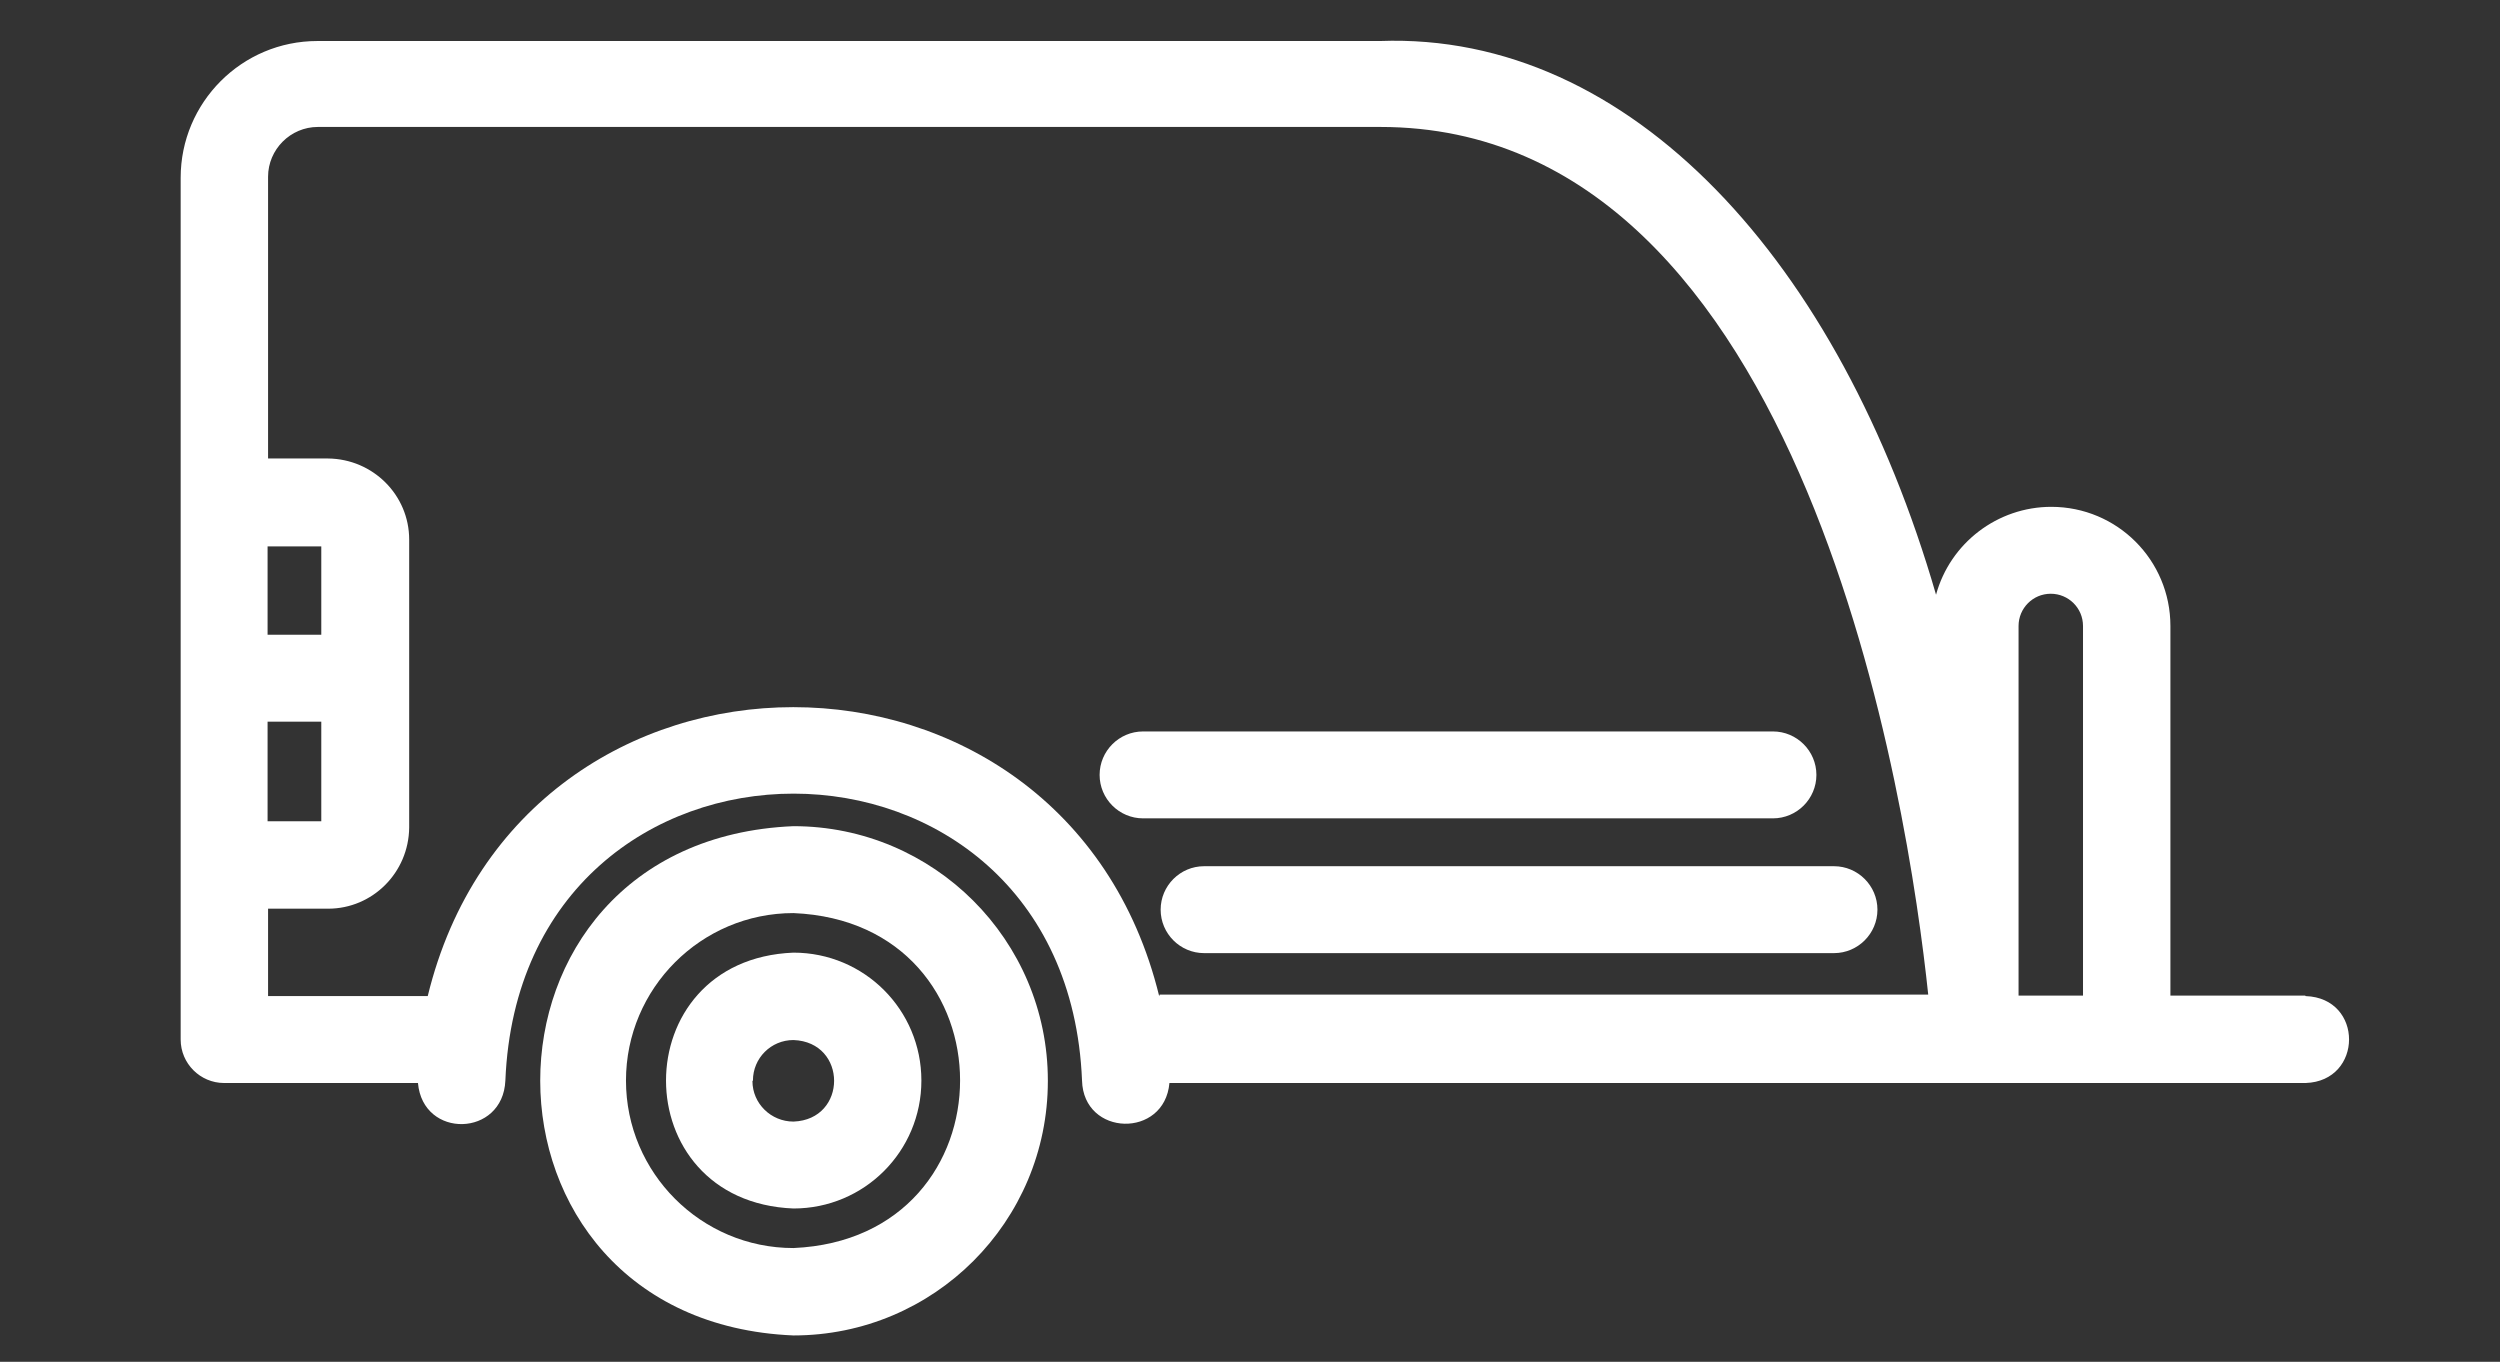
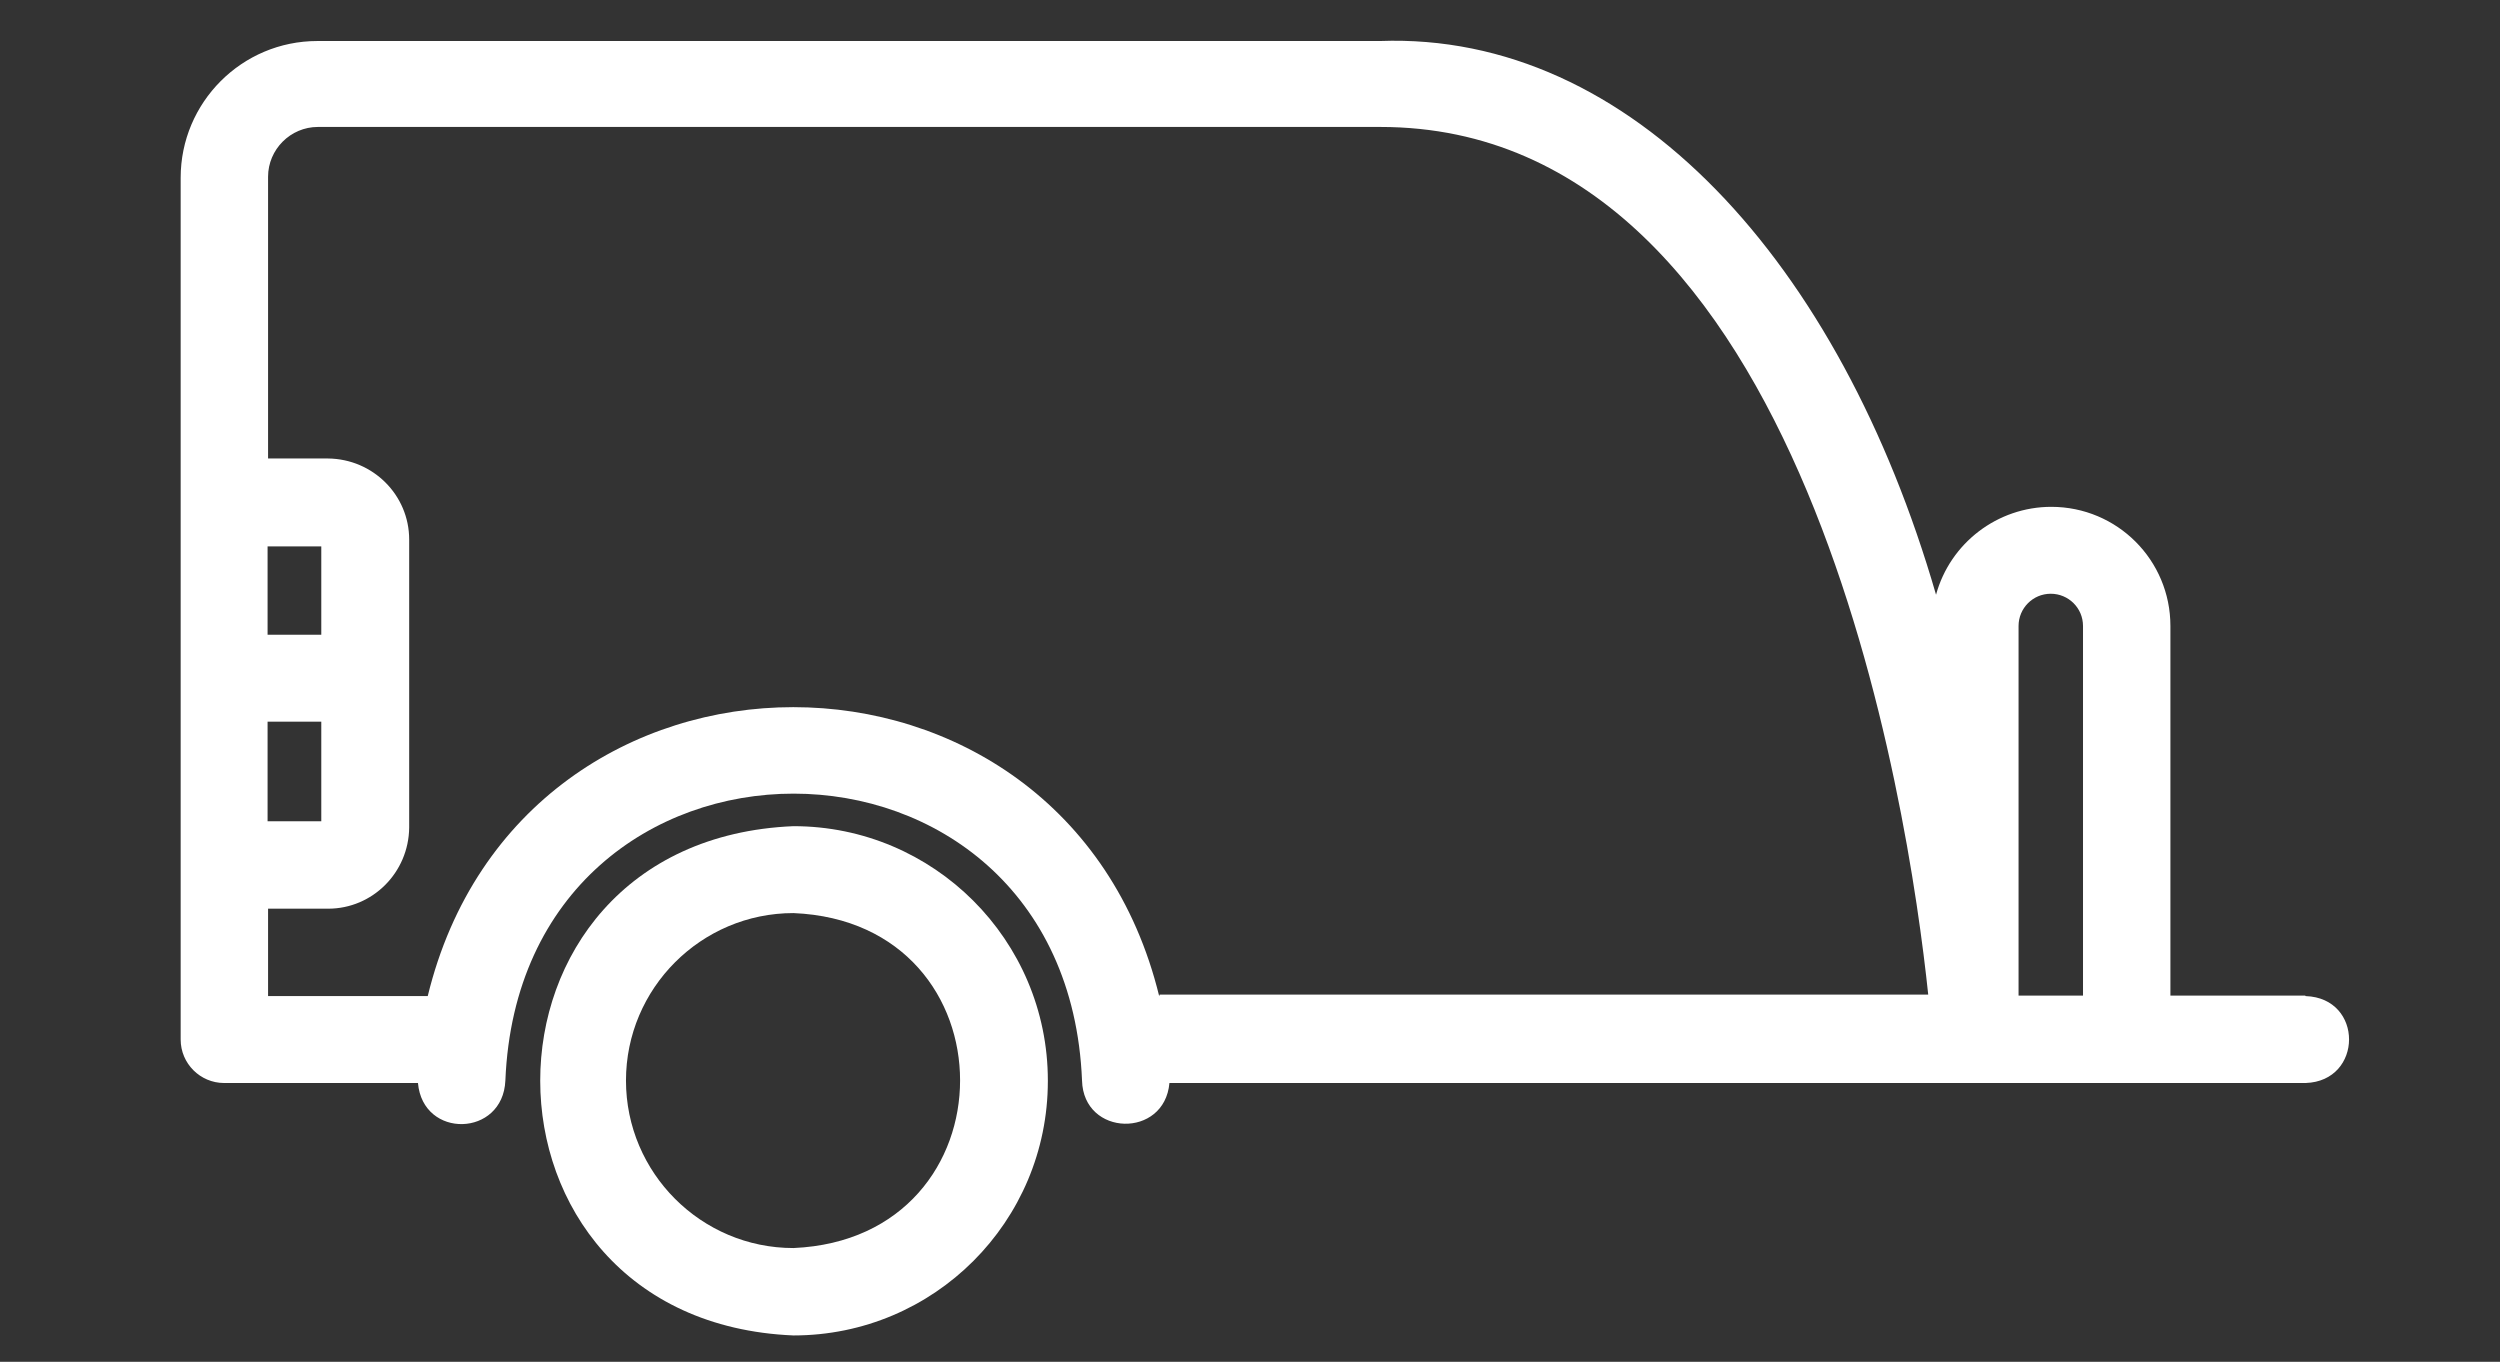
<svg xmlns="http://www.w3.org/2000/svg" id="Layer_1" viewBox="0 0 512 278.9">
  <rect x="0" y="0" width="512" height="278.9" fill="#333333" stroke="none" />
  <defs>
    <style>      .st0 {        fill: #fff;      }    </style>
  </defs>
  <path class="st0" d="M214.6,221.3c0-28.8-23.4-52.1-52.1-52.1-69.2,2.9-69.1,101.4,0,104.3,28.8,0,52.1-23.3,52.1-52.1h0ZM128.2,221.3c0-18.9,15.4-34.3,34.3-34.3,45.5,1.9,45.5,66.6,0,68.6-18.9,0-34.3-15.4-34.3-34.3h0Z" />
-   <path class="st0" d="M188.7,221.3c0-14.5-11.7-26.2-26.2-26.2-34.8,1.4-34.8,51,0,52.4,14.5,0,26.2-11.7,26.2-26.2ZM154.2,221.3c0-4.6,3.7-8.3,8.3-8.3,11.1.4,11.1,16.3,0,16.7-4.6,0-8.4-3.7-8.4-8.3,0,0,0,0,0,0h0Z" />
  <path class="st0" d="M472.1,203.9h-27.6v-75.7c0-13.5-10.9-24.4-24.4-24.4-11,0-20.7,7.4-23.6,18-19.7-68.1-62.5-115.3-113.9-113.4H65c-15.5,0-28,12.6-28,28v176.5c0,4.9,4,8.9,8.9,8.9h39.7c1,11.5,17.4,11.1,17.9-.5,3.2-78.4,114.9-78.3,118.1,0,.3,11.5,16.9,11.9,17.9.5h232.7c11.8-.4,11.9-17.4,0-17.8h0ZM420,121.6c3.6,0,6.6,2.9,6.6,6.6v75.7h-13.2v-75.7c0-3.6,2.9-6.6,6.6-6.6h0ZM54.8,147.8h11v20.4h-11v-20.4ZM65.8,130h-11v-18.1h11v18.1ZM237.4,204c-19.3-78.9-130.6-78.9-149.8,0h-32.7v-17.9h12.3c9.1,0,16.5-7.4,16.6-16.6v-59c0-9.1-7.4-16.5-16.6-16.6h-12.3v-57.7c0-5.6,4.6-10.2,10.2-10.2h217.6c87.4,0,108.2,139.7,112.2,177.7h-157.4Z" />
-   <path class="st0" d="M225.2,158.7c0,4.9,4,8.9,8.9,8.9h129c4.9,0,8.9-4,8.9-8.9s-4-8.9-8.9-8.9h-129c-4.9,0-8.9,4-8.9,8.9h0ZM237.7,186.3c0,4.9,4,8.9,8.9,8.9h129c4.9,0,8.9-4,8.9-8.9s-4-8.9-8.9-8.9h-129c-4.9,0-8.9,4-8.9,8.9Z" />
</svg>